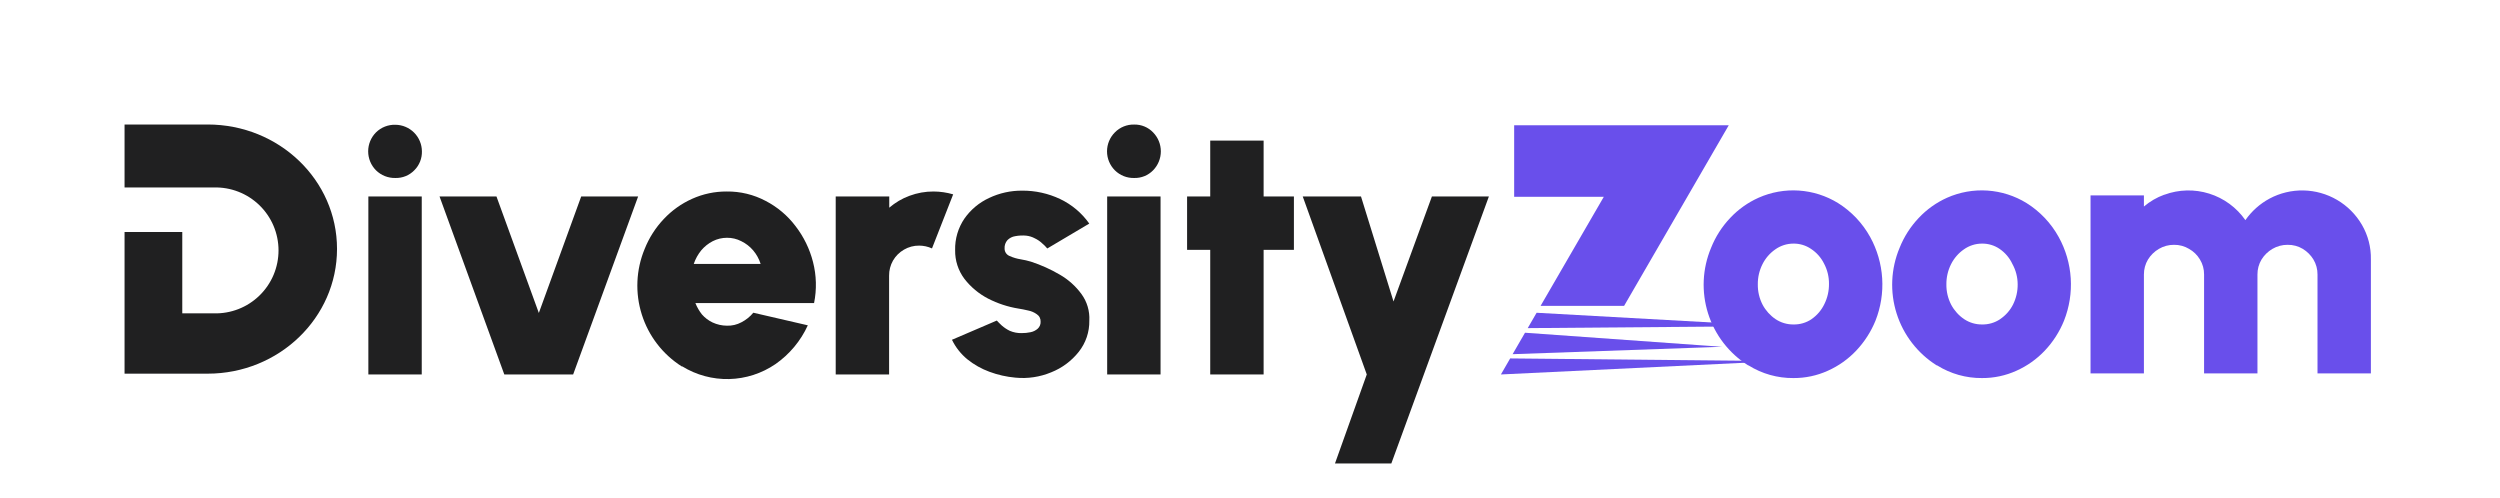
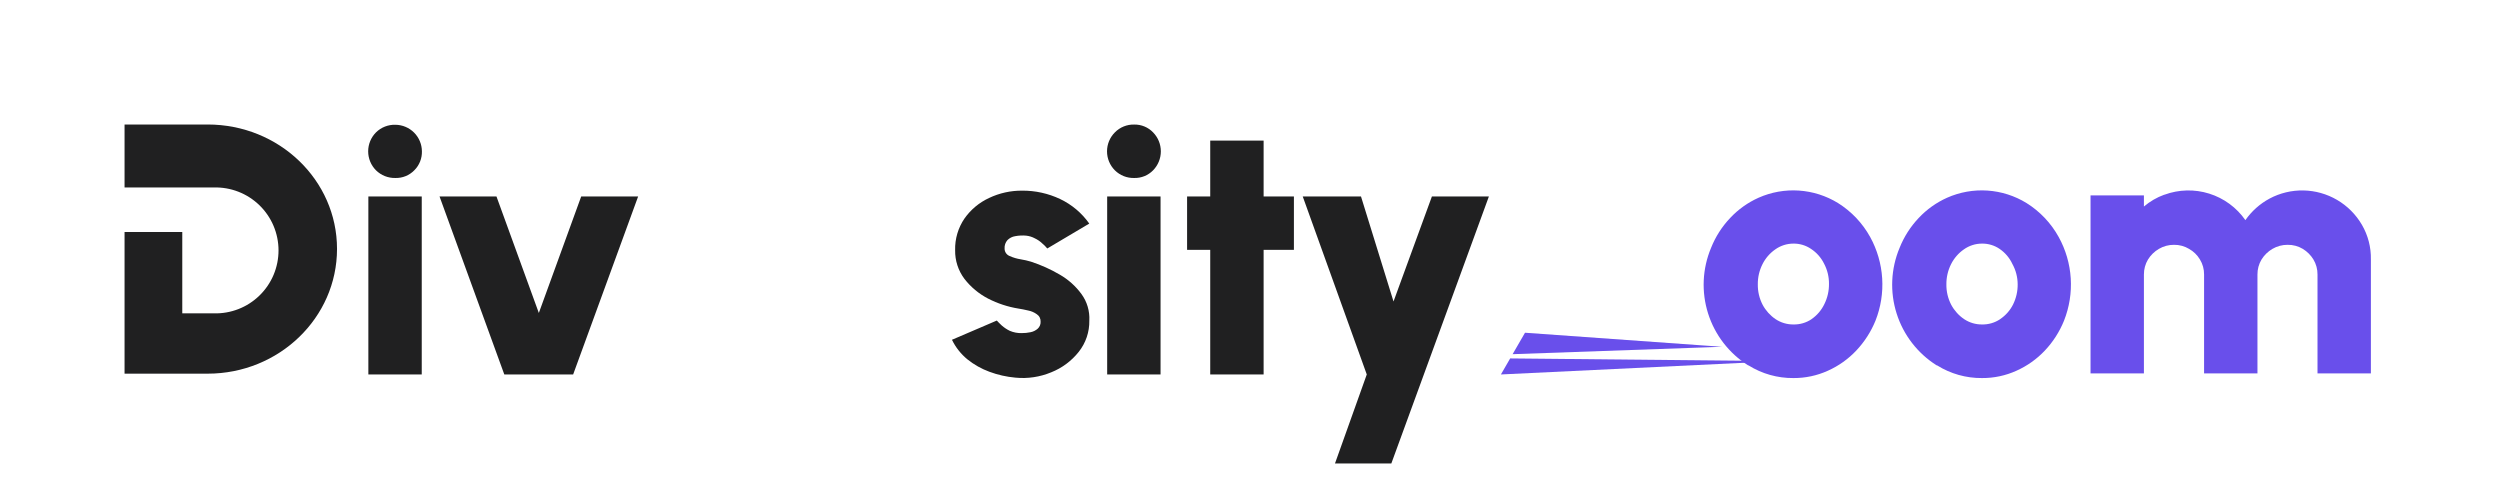
<svg xmlns="http://www.w3.org/2000/svg" width="281" height="56" viewBox="0 0 281 56" fill="none">
-   <path d="M173.162 34.381H182.548L194.31 14.083H170.191V22.119H180.269L173.162 34.381Z" fill="#694FEB" />
-   <path d="M199.732 36.655L172.715 35.155L171.715 36.881L199.732 36.655Z" fill="#694FEB" />
  <path d="M171.411 37.399L170.018 39.81L191.25 39.06L193.554 38.976L191.25 38.816L171.411 37.399Z" fill="#694FEB" />
  <path d="M168.702 42.089L199.899 40.589L169.744 40.286L168.702 42.089Z" fill="#694FEB" />
  <path d="M42.262 19.143C42.549 19.425 42.89 19.647 43.264 19.795C43.639 19.943 44.039 20.015 44.441 20.006C44.836 20.016 45.228 19.945 45.594 19.797C45.959 19.648 46.29 19.425 46.566 19.143C46.848 18.863 47.069 18.529 47.217 18.16C47.364 17.792 47.434 17.397 47.423 17C47.415 16.213 47.099 15.461 46.543 14.904C45.986 14.348 45.234 14.032 44.447 14.024C44.044 14.011 43.642 14.081 43.267 14.228C42.891 14.375 42.549 14.598 42.262 14.881C41.698 15.447 41.382 16.213 41.382 17.012C41.382 17.811 41.698 18.577 42.262 19.143Z" fill="#202021" />
  <path d="M49.404 22.083L56.684 42.089H64.422L71.726 22.083H65.327L60.565 35.178L55.803 22.083H49.404Z" fill="#202021" />
-   <path fill-rule="evenodd" clip-rule="evenodd" d="M76.691 41.185C78.274 42.157 80.104 42.65 81.961 42.605C83.818 42.559 85.622 41.977 87.156 40.929C88.74 39.828 89.998 38.321 90.798 36.566L84.673 35.149C84.305 35.596 83.849 35.962 83.334 36.226C82.835 36.494 82.275 36.626 81.709 36.607C81.15 36.605 80.597 36.481 80.09 36.244C79.636 36.029 79.231 35.723 78.9 35.345C78.593 34.956 78.345 34.525 78.162 34.066H91.501C91.811 32.537 91.77 30.957 91.382 29.447C91.01 27.986 90.343 26.617 89.423 25.423C88.529 24.237 87.38 23.266 86.06 22.583C84.712 21.869 83.205 21.505 81.679 21.524C80.342 21.517 79.018 21.797 77.798 22.345C76.592 22.885 75.505 23.66 74.602 24.625C73.682 25.598 72.954 26.738 72.459 27.982C71.488 30.321 71.374 32.928 72.136 35.343C72.898 37.758 74.488 39.827 76.626 41.185H76.691ZM84.656 28.143C85.034 28.59 85.32 29.108 85.495 29.667H77.977C78.164 29.113 78.448 28.597 78.816 28.143C79.176 27.715 79.617 27.363 80.114 27.107C80.61 26.856 81.159 26.725 81.715 26.726C82.272 26.721 82.822 26.852 83.316 27.107C83.83 27.356 84.286 27.709 84.656 28.143Z" fill="#202021" />
-   <path d="M93.934 22.084V42.09H99.934V30.988C99.927 30.392 100.079 29.804 100.375 29.286C100.669 28.78 101.089 28.36 101.595 28.066C102.116 27.759 102.711 27.6 103.315 27.607C103.812 27.609 104.303 27.716 104.756 27.923L107.136 21.845C106.421 21.636 105.68 21.528 104.934 21.524C104.012 21.52 103.096 21.683 102.232 22.006C101.397 22.311 100.625 22.765 99.952 23.345V22.084H93.934Z" fill="#202021" />
  <path d="M111.208 41.786C112.149 42.135 113.131 42.358 114.131 42.447C115.499 42.583 116.879 42.378 118.149 41.851C119.366 41.369 120.436 40.574 121.25 39.548C122.043 38.549 122.464 37.305 122.44 36.03C122.497 34.966 122.186 33.915 121.559 33.054C120.907 32.163 120.076 31.419 119.119 30.869C118.095 30.268 117.009 29.78 115.881 29.411C115.506 29.299 115.124 29.212 114.738 29.149C114.302 29.081 113.878 28.954 113.476 28.774C113.308 28.707 113.164 28.59 113.064 28.439C112.964 28.288 112.912 28.11 112.916 27.929C112.905 27.759 112.927 27.588 112.982 27.426C113.037 27.265 113.124 27.116 113.238 26.988C113.471 26.754 113.774 26.599 114.101 26.548C114.515 26.469 114.938 26.449 115.357 26.488C115.695 26.527 116.022 26.63 116.321 26.792C116.614 26.929 116.883 27.112 117.119 27.334C117.336 27.512 117.535 27.712 117.714 27.929L122.434 25.131C121.597 23.943 120.467 22.992 119.155 22.369C117.819 21.738 116.358 21.417 114.881 21.429C113.6 21.42 112.335 21.701 111.178 22.25C110.072 22.76 109.119 23.552 108.416 24.548C107.696 25.597 107.325 26.847 107.357 28.119C107.336 29.279 107.703 30.412 108.399 31.34C109.113 32.265 110.021 33.022 111.059 33.56C112.134 34.113 113.289 34.493 114.482 34.685C114.815 34.732 115.172 34.81 115.559 34.899C115.914 34.966 116.249 35.11 116.541 35.322C116.679 35.412 116.791 35.537 116.865 35.685C116.939 35.832 116.973 35.996 116.964 36.161C116.971 36.306 116.946 36.452 116.89 36.587C116.835 36.721 116.75 36.842 116.643 36.941C116.415 37.143 116.138 37.281 115.839 37.34C115.51 37.41 115.175 37.444 114.839 37.441C114.379 37.453 113.922 37.366 113.5 37.185C113.175 37.027 112.873 36.827 112.601 36.59C112.363 36.363 112.172 36.179 112.041 36.03L107 38.191C107.413 39.042 108.006 39.793 108.738 40.393C109.481 40.988 110.315 41.458 111.208 41.786Z" fill="#202021" />
  <path d="M125.31 19.143C125.596 19.427 125.936 19.649 126.311 19.798C126.685 19.946 127.086 20.017 127.489 20.006C127.882 20.016 128.274 19.945 128.639 19.796C129.003 19.648 129.333 19.425 129.608 19.143C130.166 18.574 130.479 17.809 130.479 17.012C130.479 16.215 130.166 15.45 129.608 14.881C129.335 14.595 129.005 14.37 128.641 14.218C128.276 14.067 127.884 13.992 127.489 14C127.085 13.989 126.682 14.062 126.308 14.213C125.933 14.365 125.593 14.592 125.31 14.881C124.746 15.447 124.429 16.213 124.429 17.012C124.429 17.811 124.746 18.577 125.31 19.143Z" fill="#202021" />
  <path d="M156.387 52.09L167.351 22.084H160.946L156.631 33.887L152.976 22.084H146.428L153.625 42.089L150.053 52.09H156.387Z" fill="#202021" />
  <path d="M47.404 22.083H41.404V42.089H47.404V22.083Z" fill="#202021" />
  <path d="M130.446 22.083H124.446V42.089H130.446V22.083Z" fill="#202021" />
  <path d="M142.03 28.083H145.435V22.083H142.03V15.803H136.03V22.083H133.429V28.083H136.03V42.089H142.03V28.083Z" fill="#202021" />
  <path d="M23.339 13.994H14V21.072H24.024C24.97 21.044 25.912 21.207 26.794 21.55C27.677 21.893 28.481 22.41 29.16 23.069C29.839 23.729 30.379 24.518 30.748 25.39C31.116 26.262 31.306 27.199 31.306 28.146C31.306 29.093 31.116 30.03 30.748 30.902C30.379 31.774 29.839 32.563 29.16 33.222C28.481 33.882 27.677 34.399 26.794 34.742C25.912 35.085 24.97 35.248 24.024 35.22H20.488V26.078H14V42H23.339C31.369 42 37.881 35.714 37.881 27.976C37.881 20.238 31.369 13.994 23.339 13.994Z" fill="#202021" />
  <path fill-rule="evenodd" clip-rule="evenodd" d="M196.536 41.071C198.047 42.016 199.796 42.509 201.578 42.494C202.916 42.503 204.24 42.221 205.459 41.667C206.659 41.13 207.741 40.361 208.643 39.405C209.564 38.428 210.297 37.29 210.804 36.047C211.403 34.533 211.66 32.904 211.557 31.279C211.454 29.653 210.994 28.07 210.209 26.643C209.347 25.082 208.102 23.766 206.59 22.821C205.262 22.005 203.755 21.524 202.199 21.42C200.643 21.316 199.086 21.593 197.661 22.226C196.455 22.766 195.368 23.541 194.465 24.506C193.544 25.479 192.817 26.618 192.322 27.863C191.342 30.201 191.224 32.81 191.987 35.227C192.749 37.645 194.345 39.713 196.489 41.065L196.536 41.071ZM203.619 35.875C203.016 36.279 202.303 36.486 201.578 36.47C200.867 36.475 200.17 36.268 199.578 35.875C198.967 35.462 198.466 34.906 198.119 34.256C197.75 33.545 197.564 32.753 197.578 31.952C197.57 31.169 197.75 30.396 198.102 29.696C198.433 29.032 198.927 28.46 199.536 28.036C200.132 27.61 200.846 27.381 201.578 27.381C202.284 27.371 202.976 27.579 203.56 27.976C204.183 28.385 204.686 28.952 205.018 29.619C205.395 30.326 205.587 31.116 205.578 31.917C205.585 32.701 205.408 33.476 205.06 34.178C204.735 34.858 204.239 35.441 203.619 35.869V35.875Z" fill="#694FEB" />
  <path fill-rule="evenodd" clip-rule="evenodd" d="M217.733 41.071C219.244 42.016 220.993 42.509 222.774 42.494C224.113 42.503 225.437 42.221 226.655 41.667C227.856 41.13 228.938 40.361 229.84 39.405C230.761 38.429 231.491 37.291 231.995 36.047C232.595 34.533 232.854 32.904 232.751 31.279C232.648 29.652 232.186 28.069 231.399 26.643C230.538 25.082 229.292 23.766 227.78 22.821C226.452 22.005 224.945 21.524 223.39 21.42C221.834 21.316 220.276 21.593 218.852 22.226C217.645 22.766 216.559 23.541 215.655 24.506C214.735 25.479 214.008 26.618 213.512 27.863C212.533 30.201 212.414 32.81 213.177 35.227C213.94 37.645 215.535 39.713 217.679 41.065L217.733 41.071ZM224.816 35.875C224.213 36.279 223.5 36.486 222.774 36.47C222.063 36.475 221.367 36.268 220.774 35.875C220.163 35.462 219.663 34.906 219.316 34.256C218.947 33.545 218.761 32.753 218.774 31.952C218.767 31.169 218.946 30.396 219.298 29.696C219.63 29.032 220.123 28.46 220.733 28.036C221.328 27.61 222.042 27.381 222.774 27.381C223.48 27.371 224.173 27.579 224.756 27.976C225.377 28.401 225.873 28.985 226.191 29.667C226.58 30.37 226.785 31.16 226.786 31.964C226.794 32.748 226.616 33.523 226.268 34.226C225.934 34.889 225.433 35.455 224.816 35.869V35.875Z" fill="#694FEB" />
  <path d="M243.256 21.887C242.423 22.189 241.65 22.638 240.976 23.214V21.964H234.976V41.97H240.976V30.863C240.97 30.266 241.129 29.679 241.435 29.167C241.739 28.677 242.158 28.269 242.655 27.976C243.17 27.671 243.759 27.512 244.357 27.518C244.955 27.509 245.543 27.667 246.054 27.976C246.558 28.259 246.979 28.669 247.274 29.167C247.585 29.677 247.746 30.265 247.738 30.863V41.97H253.738V30.863C253.732 30.266 253.89 29.679 254.197 29.167C254.501 28.677 254.92 28.269 255.417 27.976C255.938 27.669 256.533 27.511 257.137 27.518C257.736 27.509 258.326 27.667 258.84 27.976C259.326 28.273 259.734 28.681 260.03 29.167C260.336 29.679 260.495 30.266 260.488 30.863V41.97H266.488V29.167C266.516 27.797 266.166 26.446 265.476 25.262C264.801 24.104 263.837 23.14 262.679 22.464C261.532 21.796 260.233 21.431 258.906 21.406C257.578 21.381 256.267 21.696 255.096 22.322C254.013 22.905 253.083 23.735 252.381 24.744C251.394 23.328 249.965 22.28 248.318 21.763C246.671 21.246 244.899 21.29 243.28 21.887H243.256Z" fill="#694FEB" />
</svg>